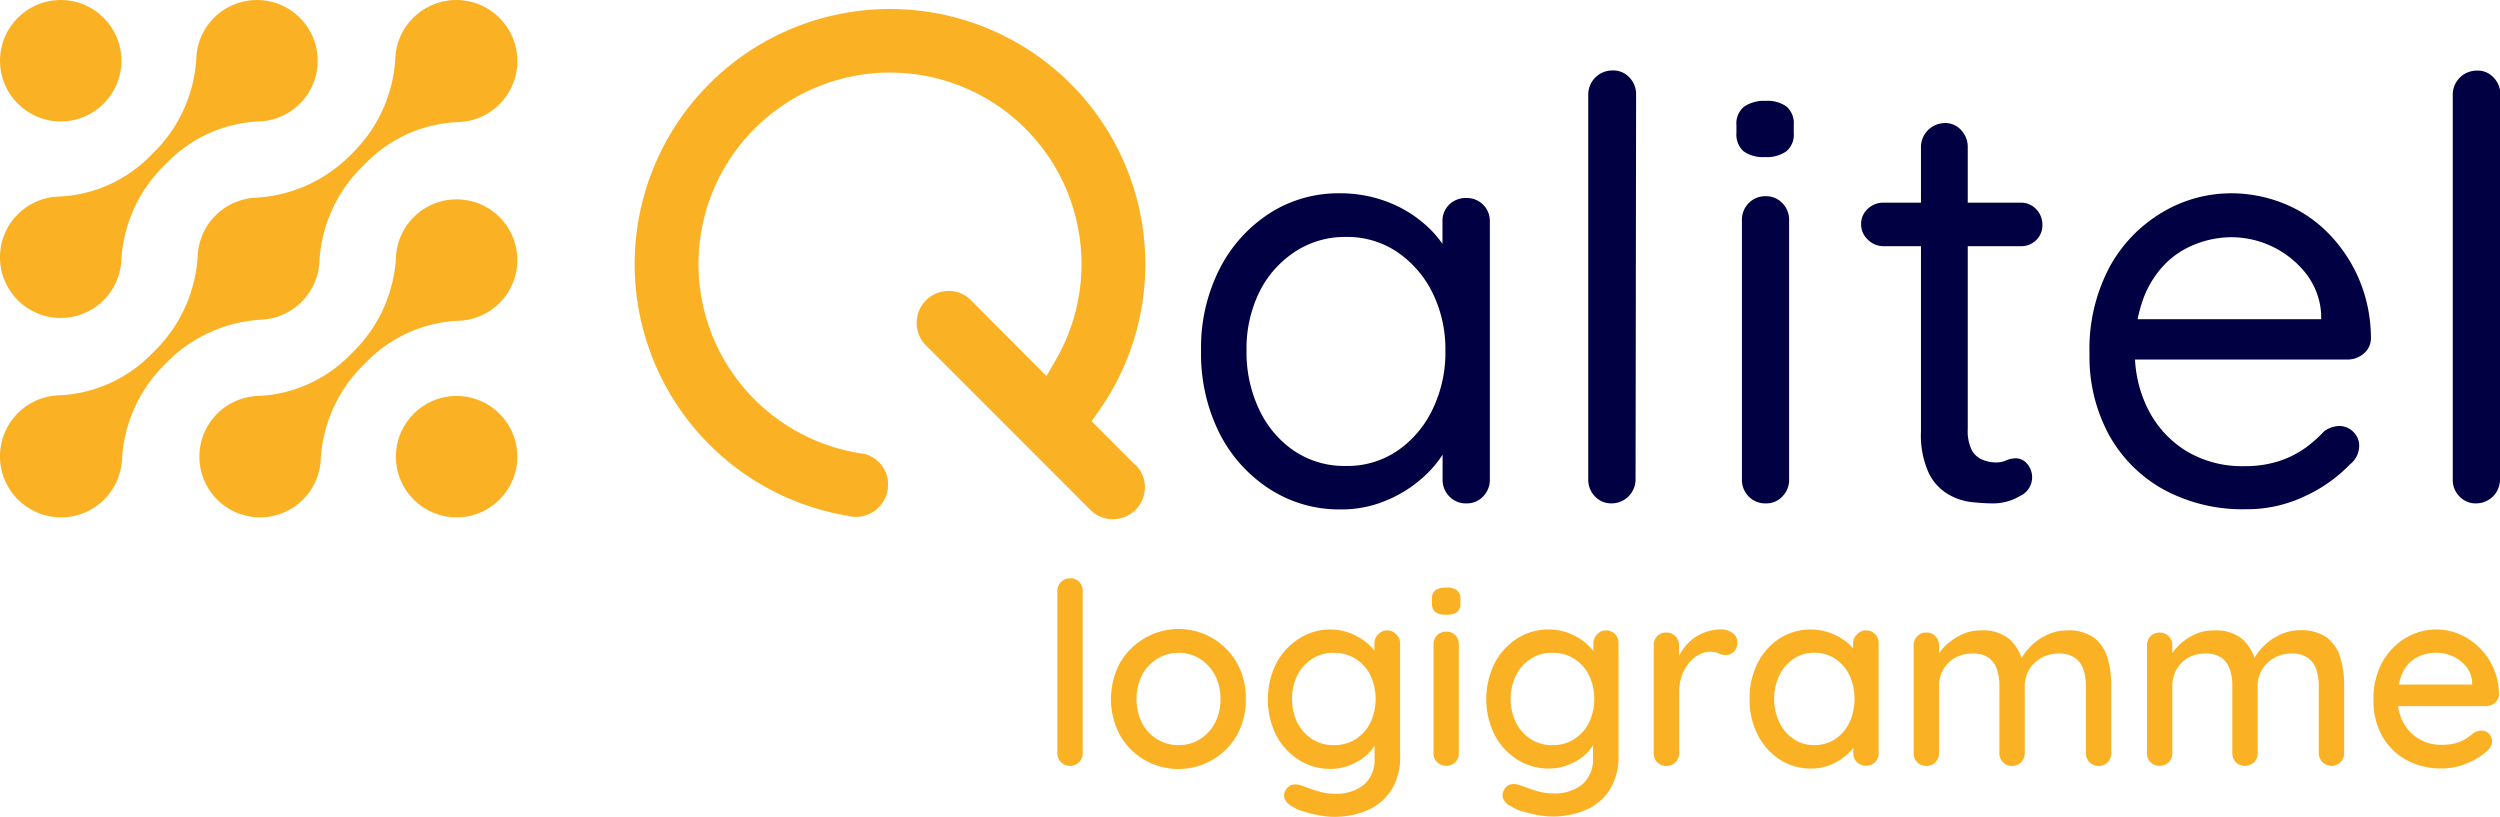
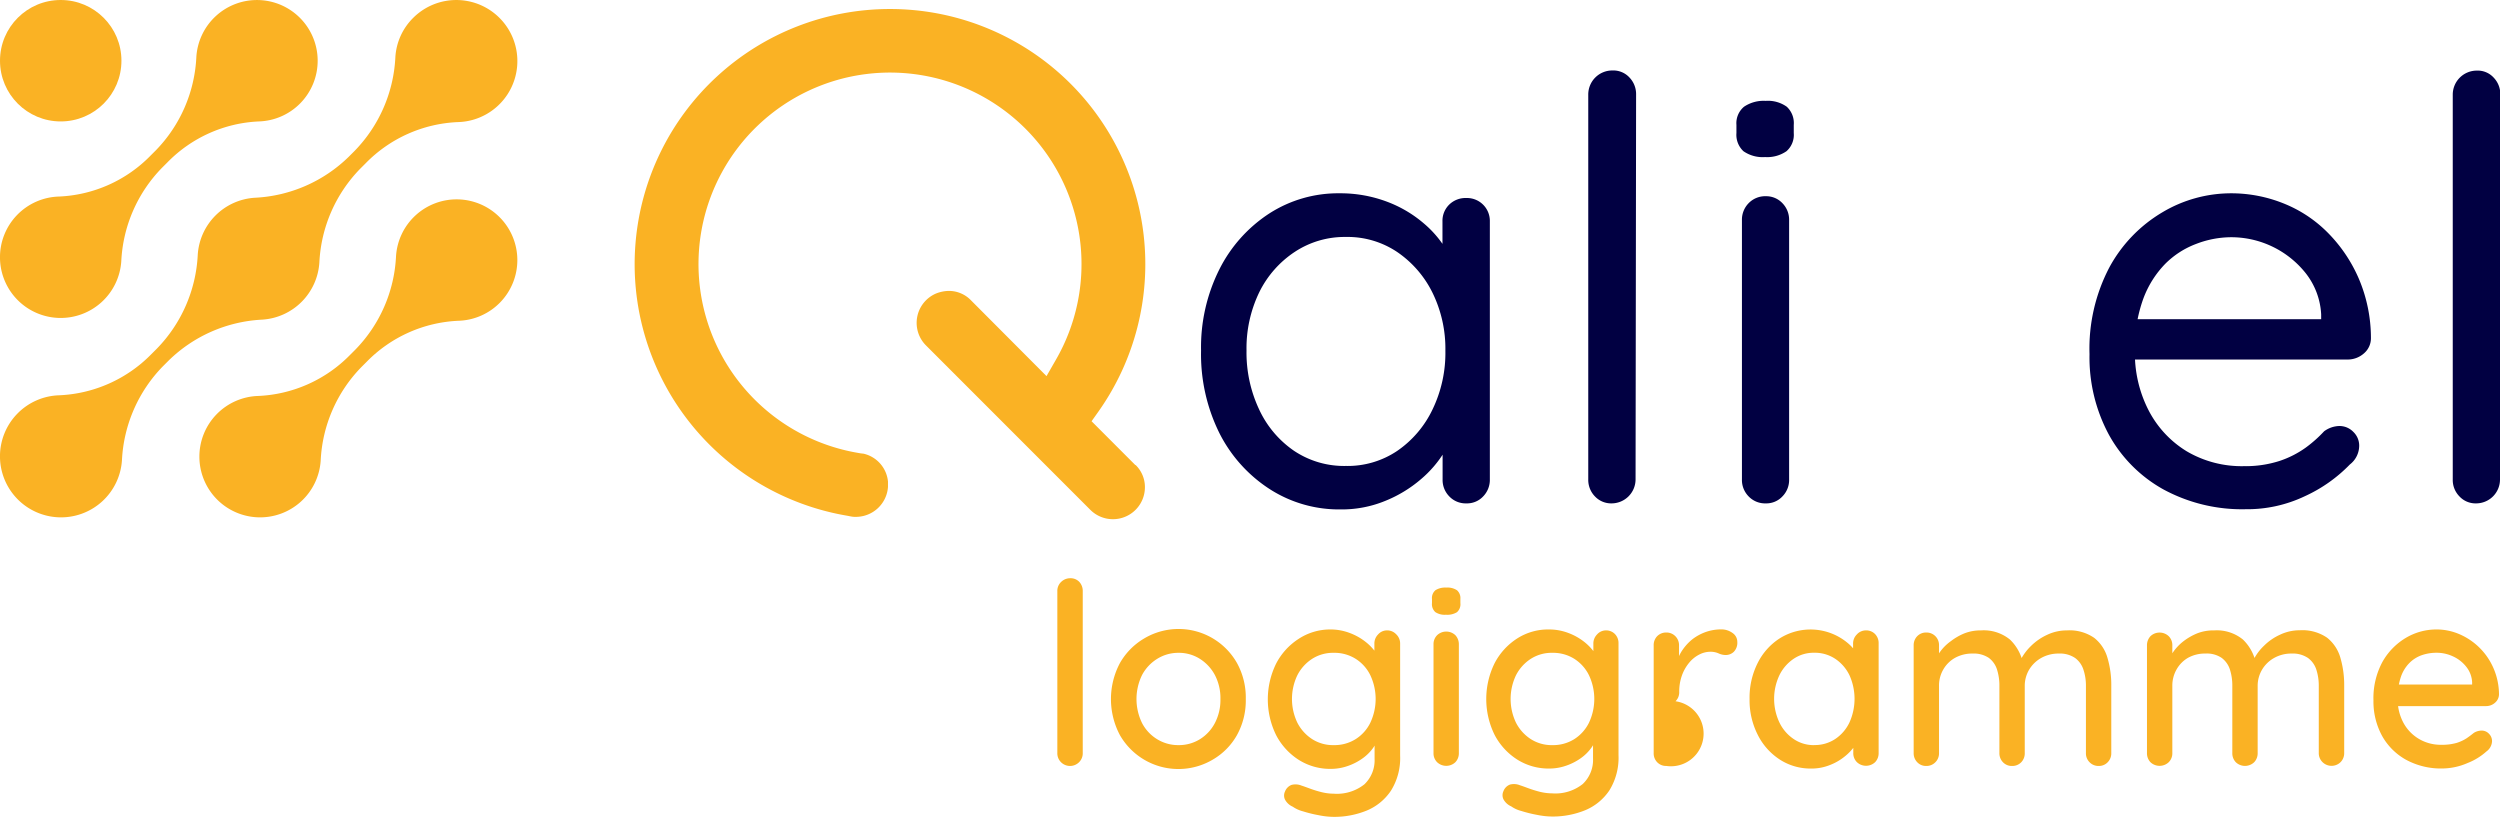
<svg xmlns="http://www.w3.org/2000/svg" viewBox="0 0 376.75 123.07">
  <defs>
    <style>.cls-1{fill:#fab224;}.cls-2{fill:#010042;}</style>
  </defs>
  <g id="Calque_2" data-name="Calque 2">
    <g id="Calque_1-2" data-name="Calque 1">
      <path class="cls-1" d="M38.42,29.8a21.73,21.73,0,0,0,14.15-6.19l.82-.82A21.73,21.73,0,0,0,59.58,8.64,9.1,9.1,0,0,1,62.26,2.7,9.2,9.2,0,1,1,69,18.4a20.65,20.65,0,0,0-13.9,6.21l-.79.79a21.72,21.72,0,0,0-6.18,14.15,9.21,9.21,0,0,1-8.62,8.62A21.7,21.7,0,0,0,25.4,54.35l-.83.83a21.78,21.78,0,0,0-6.19,14.15,9.2,9.2,0,1,1-9.46-9.76,20.69,20.69,0,0,0,13.9-6.21l.79-.79A21.78,21.78,0,0,0,29.8,38.42a9.19,9.19,0,0,1,8.62-8.62Z" />
      <path class="cls-1" d="M23.48,22.66l-.78.78A20.51,20.51,0,0,1,8.87,29.62a9.15,9.15,0,1,0,9.41,9.71,21.62,21.62,0,0,1,6.16-14.07l.78-.78A20.55,20.55,0,0,1,39,18.3a9.15,9.15,0,1,0-9.41-9.71A21.61,21.61,0,0,1,23.48,22.66Z" />
      <circle class="cls-1" cx="9.15" cy="9.15" r="9.15" />
      <path class="cls-1" d="M53.53,52.71l-.78.78a20.62,20.62,0,0,1-13.83,6.18,9.15,9.15,0,1,0,9.41,9.71A21.61,21.61,0,0,1,54.48,55.3l.78-.78a20.6,20.6,0,0,1,13.83-6.18,9.15,9.15,0,1,0-9.41-9.7A21.61,21.61,0,0,1,53.53,52.71Z" />
-       <circle class="cls-1" cx="68.81" cy="68.82" r="9.15" />
      <path class="cls-1" d="M163.17,113.48a1.88,1.88,0,0,1-.56,1.39,1.92,1.92,0,0,1-2.71,0,1.88,1.88,0,0,1-.56-1.39V89.09a1.85,1.85,0,0,1,.58-1.4,1.94,1.94,0,0,1,1.37-.55,1.8,1.8,0,0,1,1.36.55,2,2,0,0,1,.52,1.4Z" />
      <path class="cls-1" d="M187.74,105.37a10.77,10.77,0,0,1-1.33,5.41,9.84,9.84,0,0,1-3.64,3.69,10.16,10.16,0,0,1-14-3.69,11.58,11.58,0,0,1,0-10.85,10.07,10.07,0,0,1,3.65-3.71,10.12,10.12,0,0,1,14,3.71A10.8,10.8,0,0,1,187.74,105.37Zm-3.82,0a7.54,7.54,0,0,0-.84-3.65,6.51,6.51,0,0,0-2.27-2.44,5.9,5.9,0,0,0-3.2-.9,6,6,0,0,0-3.21.9,6.4,6.4,0,0,0-2.29,2.44,8.24,8.24,0,0,0,0,7.25,6.2,6.2,0,0,0,2.29,2.44,6.05,6.05,0,0,0,3.21.88,6,6,0,0,0,3.2-.88,6.29,6.29,0,0,0,2.27-2.44A7.53,7.53,0,0,0,183.92,105.37Z" />
      <path class="cls-1" d="M200.43,94.86a8.16,8.16,0,0,1,3,.54,8.75,8.75,0,0,1,2.39,1.35,7.56,7.56,0,0,1,1.59,1.7A3,3,0,0,1,208,100l-.88,0V97a1.93,1.93,0,0,1,.54-1.37A1.79,1.79,0,0,1,209,95a1.85,1.85,0,0,1,1.38.56A1.91,1.91,0,0,1,211,97v16.86a9.26,9.26,0,0,1-1.38,5.29,8.13,8.13,0,0,1-3.65,3,12.9,12.9,0,0,1-5,.95,11.76,11.76,0,0,1-2.25-.25,19.43,19.43,0,0,1-2.39-.59,4.78,4.78,0,0,1-1.51-.69,2.43,2.43,0,0,1-1.17-1.07,1.41,1.41,0,0,1,0-1.22,1.71,1.71,0,0,1,1-1,2.37,2.37,0,0,1,1.49.11c.26.08.65.22,1.19.42a16.84,16.84,0,0,0,1.8.56,7.93,7.93,0,0,0,1.87.24,6.66,6.66,0,0,0,4.61-1.41,5,5,0,0,0,1.54-3.86v-3.44l.42.27a3.67,3.67,0,0,1-.7,1.62,6.76,6.76,0,0,1-1.55,1.51,8.6,8.6,0,0,1-2.2,1.13,7.67,7.67,0,0,1-2.54.44,8.85,8.85,0,0,1-4.86-1.36,9.75,9.75,0,0,1-3.4-3.71,12.22,12.22,0,0,1,0-10.81,9.78,9.78,0,0,1,3.38-3.71A8.64,8.64,0,0,1,200.43,94.86Zm.58,3.52a5.84,5.84,0,0,0-3.29.92,6.42,6.42,0,0,0-2.22,2.48,8.3,8.3,0,0,0,0,7.11,6.42,6.42,0,0,0,2.22,2.48,5.84,5.84,0,0,0,3.29.92,6,6,0,0,0,3.28-.9,6.07,6.07,0,0,0,2.22-2.48,8.39,8.39,0,0,0,0-7.15,6.07,6.07,0,0,0-2.22-2.48A6,6,0,0,0,201,98.38Z" />
      <path class="cls-1" d="M217.9,92.64a2.52,2.52,0,0,1-1.6-.4,1.61,1.61,0,0,1-.5-1.35v-.62a1.54,1.54,0,0,1,.53-1.33,2.75,2.75,0,0,1,1.61-.39,2.61,2.61,0,0,1,1.64.41,1.58,1.58,0,0,1,.5,1.31v.62a1.58,1.58,0,0,1-.52,1.37A2.77,2.77,0,0,1,217.9,92.64Zm1.95,20.84a1.94,1.94,0,0,1-.53,1.39,2,2,0,0,1-2.74,0,1.88,1.88,0,0,1-.55-1.39V97.12a1.9,1.9,0,0,1,.55-1.4,2,2,0,0,1,2.74,0,2,2,0,0,1,.53,1.4Z" />
      <path class="cls-1" d="M233.38,94.86a8.19,8.19,0,0,1,3,.54,8.9,8.9,0,0,1,2.39,1.35,7.79,7.79,0,0,1,1.59,1.7A3,3,0,0,1,241,100l-.88,0V97a1.93,1.93,0,0,1,.54-1.37A1.79,1.79,0,0,1,242,95a1.85,1.85,0,0,1,1.38.56,1.94,1.94,0,0,1,.53,1.39v16.86a9.33,9.33,0,0,1-1.37,5.29,8.13,8.13,0,0,1-3.65,3,12.9,12.9,0,0,1-5,.95,11.94,11.94,0,0,1-2.26-.25,19.71,19.71,0,0,1-2.38-.59,4.67,4.67,0,0,1-1.51-.69,2.43,2.43,0,0,1-1.17-1.07,1.41,1.41,0,0,1,0-1.22,1.68,1.68,0,0,1,1-1,2.38,2.38,0,0,1,1.49.11c.26.08.65.22,1.19.42a17.36,17.36,0,0,0,1.79.56,8.07,8.07,0,0,0,1.88.24,6.61,6.61,0,0,0,4.6-1.41,5,5,0,0,0,1.55-3.86v-3.44l.42.27a3.59,3.59,0,0,1-.71,1.62,6.71,6.71,0,0,1-1.54,1.51,8.6,8.6,0,0,1-2.2,1.13,7.67,7.67,0,0,1-2.54.44,8.85,8.85,0,0,1-4.86-1.36,9.75,9.75,0,0,1-3.4-3.71,12.22,12.22,0,0,1,0-10.81,9.78,9.78,0,0,1,3.38-3.71A8.62,8.62,0,0,1,233.38,94.86Zm.58,3.52a5.84,5.84,0,0,0-3.29.92,6.42,6.42,0,0,0-2.22,2.48,8.3,8.3,0,0,0,0,7.11,6.42,6.42,0,0,0,2.22,2.48,5.84,5.84,0,0,0,3.29.92,6,6,0,0,0,3.28-.9,6.14,6.14,0,0,0,2.22-2.48,8.39,8.39,0,0,0,0-7.15,6.14,6.14,0,0,0-2.22-2.48A6,6,0,0,0,234,98.38Z" />
-       <path class="cls-1" d="M251.12,115.43a1.85,1.85,0,0,1-1.38-.56,1.9,1.9,0,0,1-.53-1.39V97.27a1.92,1.92,0,0,1,.53-1.4,1.88,1.88,0,0,1,1.38-.55,1.86,1.86,0,0,1,1.35.55,1.91,1.91,0,0,1,.56,1.4v4.28l-.38-1.64a6.59,6.59,0,0,1,.93-2,7.45,7.45,0,0,1,1.51-1.61,7.36,7.36,0,0,1,2-1.07,7,7,0,0,1,2.28-.38,2.82,2.82,0,0,1,1.72.54,1.6,1.6,0,0,1,.72,1.33,1.94,1.94,0,0,1-.53,1.51,1.74,1.74,0,0,1-1.19.48,2.57,2.57,0,0,1-1.11-.25,3,3,0,0,0-1.26-.24,3.66,3.66,0,0,0-1.64.42,4.79,4.79,0,0,0-1.53,1.24,6.37,6.37,0,0,0-1.09,1.93,7.21,7.21,0,0,0-.4,2.48v9.18a1.88,1.88,0,0,1-.56,1.39A1.83,1.83,0,0,1,251.12,115.43Z" />
+       <path class="cls-1" d="M251.12,115.43a1.85,1.85,0,0,1-1.38-.56,1.9,1.9,0,0,1-.53-1.39V97.27a1.92,1.92,0,0,1,.53-1.4,1.88,1.88,0,0,1,1.38-.55,1.86,1.86,0,0,1,1.35.55,1.91,1.91,0,0,1,.56,1.4v4.28l-.38-1.64a6.59,6.59,0,0,1,.93-2,7.45,7.45,0,0,1,1.51-1.61,7.36,7.36,0,0,1,2-1.07,7,7,0,0,1,2.28-.38,2.82,2.82,0,0,1,1.72.54,1.6,1.6,0,0,1,.72,1.33,1.94,1.94,0,0,1-.53,1.51,1.74,1.74,0,0,1-1.19.48,2.57,2.57,0,0,1-1.11-.25,3,3,0,0,0-1.26-.24,3.66,3.66,0,0,0-1.64.42,4.79,4.79,0,0,0-1.53,1.24,6.37,6.37,0,0,0-1.09,1.93,7.21,7.21,0,0,0-.4,2.48a1.88,1.88,0,0,1-.56,1.39A1.83,1.83,0,0,1,251.12,115.43Z" />
      <path class="cls-1" d="M281.2,95a1.85,1.85,0,0,1,1.38.56,1.94,1.94,0,0,1,.53,1.39v16.52a1.94,1.94,0,0,1-.53,1.39,2,2,0,0,1-2.74,0,1.88,1.88,0,0,1-.55-1.39v-2.76l.8.12a2.83,2.83,0,0,1-.55,1.53A7.54,7.54,0,0,1,278,114a8.16,8.16,0,0,1-2.26,1.3,7.33,7.33,0,0,1-2.79.52,8.5,8.5,0,0,1-4.74-1.36,9.47,9.47,0,0,1-3.32-3.73,11.47,11.47,0,0,1-1.23-5.38,11.59,11.59,0,0,1,1.23-5.45,9.39,9.39,0,0,1,3.3-3.69,8.73,8.73,0,0,1,10.11.57,6.85,6.85,0,0,1,1.59,1.78,3.52,3.52,0,0,1,.55,1.78l-1.18.11V97a1.89,1.89,0,0,1,.55-1.37A1.84,1.84,0,0,1,281.2,95Zm-7.8,17.28a5.55,5.55,0,0,0,3.18-.92,6.16,6.16,0,0,0,2.14-2.5,8.65,8.65,0,0,0,0-7.09,6.24,6.24,0,0,0-2.14-2.48,5.55,5.55,0,0,0-3.18-.92,5.35,5.35,0,0,0-3.11.92,6.31,6.31,0,0,0-2.14,2.48,8.35,8.35,0,0,0,0,7.09,6.24,6.24,0,0,0,2.14,2.5A5.35,5.35,0,0,0,273.4,112.29Z" />
      <path class="cls-1" d="M298.55,95a6.24,6.24,0,0,1,4.36,1.39,6.9,6.9,0,0,1,2,3.77l-.61-.19.26-.62a7.91,7.91,0,0,1,1.51-2,8.49,8.49,0,0,1,2.43-1.68,6.91,6.91,0,0,1,3-.67,6.55,6.55,0,0,1,4.09,1.12,5.87,5.87,0,0,1,2,3,14.33,14.33,0,0,1,.58,4.23v10.13a1.91,1.91,0,0,1-.54,1.39,1.81,1.81,0,0,1-1.37.56,1.85,1.85,0,0,1-1.36-.56,1.88,1.88,0,0,1-.55-1.39V103.39a7.59,7.59,0,0,0-.37-2.45,3.52,3.52,0,0,0-1.26-1.78,4.08,4.08,0,0,0-2.46-.67,5.31,5.31,0,0,0-2.66.67,4.94,4.94,0,0,0-1.82,1.78,4.77,4.77,0,0,0-.65,2.45v10.09a1.9,1.9,0,0,1-.53,1.39,1.85,1.85,0,0,1-1.38.56,1.81,1.81,0,0,1-1.37-.56,1.91,1.91,0,0,1-.54-1.39V103.35a7.92,7.92,0,0,0-.36-2.45,3.51,3.51,0,0,0-1.24-1.76,4.1,4.1,0,0,0-2.45-.65,5.32,5.32,0,0,0-2.64.65,4.67,4.67,0,0,0-1.77,1.76,4.79,4.79,0,0,0-.64,2.45v10.13a1.88,1.88,0,0,1-.55,1.39,1.85,1.85,0,0,1-1.36.56,1.81,1.81,0,0,1-1.37-.56,1.91,1.91,0,0,1-.54-1.39V97.27a1.93,1.93,0,0,1,.54-1.4,1.84,1.84,0,0,1,1.37-.55,1.88,1.88,0,0,1,1.36.55,1.9,1.9,0,0,1,.55,1.4v2.26l-.72.42a6.38,6.38,0,0,1,.88-1.72A6.92,6.92,0,0,1,294,96.62a8.66,8.66,0,0,1,2.08-1.19A6.71,6.71,0,0,1,298.55,95Z" />
      <path class="cls-1" d="M333.68,95A6.24,6.24,0,0,1,338,96.37a6.82,6.82,0,0,1,2,3.77l-.61-.19.27-.62a7.68,7.68,0,0,1,1.51-2,8.22,8.22,0,0,1,2.43-1.68,6.91,6.91,0,0,1,3-.67,6.57,6.57,0,0,1,4.09,1.12,5.93,5.93,0,0,1,2,3,14.66,14.66,0,0,1,.58,4.23v10.13a1.91,1.91,0,0,1-.54,1.39,1.94,1.94,0,0,1-2.73,0,1.88,1.88,0,0,1-.56-1.39V103.39a7.88,7.88,0,0,0-.36-2.45,3.52,3.52,0,0,0-1.26-1.78,4.09,4.09,0,0,0-2.47-.67,5.27,5.27,0,0,0-2.65.67,4.86,4.86,0,0,0-1.82,1.78,4.77,4.77,0,0,0-.65,2.45v10.09a1.94,1.94,0,0,1-.53,1.39,2,2,0,0,1-2.76,0,1.94,1.94,0,0,1-.53-1.39V103.35a7.92,7.92,0,0,0-.36-2.45,3.53,3.53,0,0,0-1.25-1.76,4,4,0,0,0-2.44-.65,5.27,5.27,0,0,0-2.64.65A4.7,4.7,0,0,0,328,100.9a4.89,4.89,0,0,0-.63,2.45v10.13a1.88,1.88,0,0,1-.55,1.39,2,2,0,0,1-2.74,0,1.94,1.94,0,0,1-.53-1.39V97.27a2,2,0,0,1,.53-1.4,2,2,0,0,1,2.74,0,1.9,1.9,0,0,1,.55,1.4v2.26l-.72.42a6.33,6.33,0,0,1,.87-1.72,7.35,7.35,0,0,1,1.55-1.61,8.92,8.92,0,0,1,2.09-1.19A6.71,6.71,0,0,1,333.68,95Z" />
      <path class="cls-1" d="M368.08,115.81a11,11,0,0,1-5.5-1.32,9.29,9.29,0,0,1-3.62-3.63,10.8,10.8,0,0,1-1.28-5.3A11.51,11.51,0,0,1,359,99.81a9.77,9.77,0,0,1,3.54-3.67,9,9,0,0,1,4.62-1.28,8.68,8.68,0,0,1,3.56.75,9.81,9.81,0,0,1,5.08,5.16,10.07,10.07,0,0,1,.8,3.88,1.7,1.7,0,0,1-.61,1.26,2,2,0,0,1-1.34.5H359.83l-.92-3.25h14.37l-.73.68v-1a4,4,0,0,0-.88-2.35,5.34,5.34,0,0,0-2-1.57,5.8,5.8,0,0,0-2.49-.55,6.77,6.77,0,0,0-2.2.36,4.92,4.92,0,0,0-1.87,1.17,5.49,5.49,0,0,0-1.3,2.12,9.65,9.65,0,0,0-.48,3.27,7.4,7.4,0,0,0,.88,3.66,6.29,6.29,0,0,0,2.37,2.43,6.42,6.42,0,0,0,3.29.86,8,8,0,0,0,2.33-.28,6.05,6.05,0,0,0,1.53-.71c.41-.28.76-.55,1.07-.8a2.23,2.23,0,0,1,1.15-.35,1.5,1.5,0,0,1,1.14.48,1.56,1.56,0,0,1,.46,1.13,2,2,0,0,1-.84,1.53,9.34,9.34,0,0,1-2.85,1.75A9.67,9.67,0,0,1,368.08,115.81Z" />
      <path class="cls-2" d="M221,29.84a3.45,3.45,0,0,1,3.52,3.53V72.25a3.56,3.56,0,0,1-1,2.55A3.32,3.32,0,0,1,221,75.86a3.41,3.41,0,0,1-2.6-1.06,3.52,3.52,0,0,1-1-2.55V63.87l1.68-.18A8.4,8.4,0,0,1,217.73,68a17,17,0,0,1-3.61,4.23,19.37,19.37,0,0,1-5.38,3.26,17.2,17.2,0,0,1-6.7,1.28,19.31,19.31,0,0,1-10.8-3.13,21.6,21.6,0,0,1-7.54-8.5A26.75,26.75,0,0,1,181,52.85a26.18,26.18,0,0,1,2.78-12.3,21.59,21.59,0,0,1,7.49-8.37,19.16,19.16,0,0,1,10.62-3.05,19.88,19.88,0,0,1,7.06,1.24,18.43,18.43,0,0,1,5.68,3.35,15.89,15.89,0,0,1,3.75,4.67,11.08,11.08,0,0,1,1.32,5.11L217.38,43V33.37a3.42,3.42,0,0,1,1-2.52A3.53,3.53,0,0,1,221,29.84ZM202.83,70.22a13.39,13.39,0,0,0,7.76-2.29,15.81,15.81,0,0,0,5.29-6.22,19.62,19.62,0,0,0,1.94-8.86,19.18,19.18,0,0,0-1.94-8.73A15.93,15.93,0,0,0,210.59,38a13.39,13.39,0,0,0-7.76-2.29,13.62,13.62,0,0,0-7.71,2.25A15.44,15.44,0,0,0,189.79,44a19.39,19.39,0,0,0-1.94,8.82,20.14,20.14,0,0,0,1.89,8.86A15.41,15.41,0,0,0,195,67.93,13.58,13.58,0,0,0,202.83,70.22Z" />
      <path class="cls-2" d="M246.48,72.25a3.62,3.62,0,0,1-3.61,3.61,3.35,3.35,0,0,1-2.52-1.06,3.56,3.56,0,0,1-1-2.55v-58A3.62,3.62,0,0,1,243,10.62a3.3,3.3,0,0,1,2.56,1.06,3.61,3.61,0,0,1,1,2.55Z" />
      <path class="cls-2" d="M266,23.67a5.08,5.08,0,0,1-3.26-.88,3.38,3.38,0,0,1-1.06-2.74V18.82a3.23,3.23,0,0,1,1.15-2.74,5.29,5.29,0,0,1,3.26-.88,4.89,4.89,0,0,1,3.17.88,3.35,3.35,0,0,1,1.06,2.74v1.23a3.28,3.28,0,0,1-1.1,2.74A5.11,5.11,0,0,1,266,23.67Zm3.62,48.58a3.52,3.52,0,0,1-1,2.55,3.31,3.31,0,0,1-2.51,1.06,3.43,3.43,0,0,1-2.6-1.06,3.52,3.52,0,0,1-1-2.55V33.19a3.55,3.55,0,0,1,1-2.56,3.47,3.47,0,0,1,2.6-1.06,3.35,3.35,0,0,1,2.51,1.06,3.56,3.56,0,0,1,1,2.56Z" />
-       <path class="cls-2" d="M283.81,30.54h20.72a3.13,3.13,0,0,1,2.34,1,3.36,3.36,0,0,1,.92,2.38,3.06,3.06,0,0,1-.92,2.25,3.17,3.17,0,0,1-2.34.93H283.81a3.28,3.28,0,0,1-2.34-1,3.09,3.09,0,0,1-1-2.29,3.06,3.06,0,0,1,1-2.34A3.37,3.37,0,0,1,283.81,30.54Zm9.26-12a3.23,3.23,0,0,1,2.47,1.06,3.69,3.69,0,0,1,1,2.56V64.66a6.49,6.49,0,0,0,.61,3.18,3.25,3.25,0,0,0,1.63,1.45,5.35,5.35,0,0,0,2,.4,3.53,3.53,0,0,0,1.54-.31,3.71,3.71,0,0,1,1.54-.31,2.21,2.21,0,0,1,1.64.84,3.1,3.1,0,0,1-1.11,4.85,7.87,7.87,0,0,1-4.14,1.1c-.82,0-1.84-.06-3-.18a9,9,0,0,1-3.57-1.14,7.59,7.59,0,0,1-3-3.22,13.71,13.71,0,0,1-1.19-6.3V22.17a3.62,3.62,0,0,1,3.62-3.62Z" />
      <path class="cls-2" d="M338.43,76.74a24.86,24.86,0,0,1-12.43-3,21,21,0,0,1-8.2-8.25,24.56,24.56,0,0,1-2.91-12.12,26.34,26.34,0,0,1,3-13.09A21.56,21.56,0,0,1,325.86,32a20.22,20.22,0,0,1,10.36-2.87,21.15,21.15,0,0,1,7.85,1.5,19.54,19.54,0,0,1,6.7,4.41,22.44,22.44,0,0,1,4.67,6.88,22.84,22.84,0,0,1,1.86,9,3,3,0,0,1-1.06,2.34,3.67,3.67,0,0,1-2.47.92H318.94l-1.58-6.08h33.85l-1.41,1.23V47.38a10.94,10.94,0,0,0-2.33-6.21,14.35,14.35,0,0,0-11.25-5.42,14.8,14.8,0,0,0-5.24,1,13.09,13.09,0,0,0-4.67,3A15,15,0,0,0,323,45a21.6,21.6,0,0,0-1.27,7.85,18.79,18.79,0,0,0,2.07,9A15.62,15.62,0,0,0,329.52,68a16.32,16.32,0,0,0,8.64,2.25,16.71,16.71,0,0,0,5.38-.79,14.76,14.76,0,0,0,3.93-2A19.35,19.35,0,0,0,350.24,65a4,4,0,0,1,2.29-.8,2.89,2.89,0,0,1,2.12.89,2.85,2.85,0,0,1,.88,2.11A3.59,3.59,0,0,1,354.12,70a22.35,22.35,0,0,1-6.74,4.76A20.2,20.2,0,0,1,338.43,76.74Z" />
      <path class="cls-2" d="M376.75,72.25a3.6,3.6,0,0,1-3.61,3.61,3.31,3.31,0,0,1-2.51-1.06,3.52,3.52,0,0,1-1-2.55v-58a3.62,3.62,0,0,1,3.62-3.61,3.26,3.26,0,0,1,2.55,1.06,3.61,3.61,0,0,1,1,2.55Z" />
      <path class="cls-1" d="M171.12,70.06a4.64,4.64,0,0,1,1.42,3.34,4.82,4.82,0,0,1-8.21,3.45L139.55,52.06a4.81,4.81,0,0,1,1.54-7.84,5.41,5.41,0,0,1,1.91-.38,4.62,4.62,0,0,1,3.34,1.43l11.37,11.41,1.4-2.44a28.86,28.86,0,1,0-29.87,14,8.47,8.47,0,0,0,.9.13,4.78,4.78,0,0,1,3.68,4.21v.8a4.85,4.85,0,0,1-4.89,4.51l-.14,0c-.34,0-.7-.09-1.06-.16a38.45,38.45,0,0,1,6.4-76.37A38.45,38.45,0,0,1,165.55,62l-1.05,1.48,6.61,6.62Z" />
    </g>
  </g>
</svg>